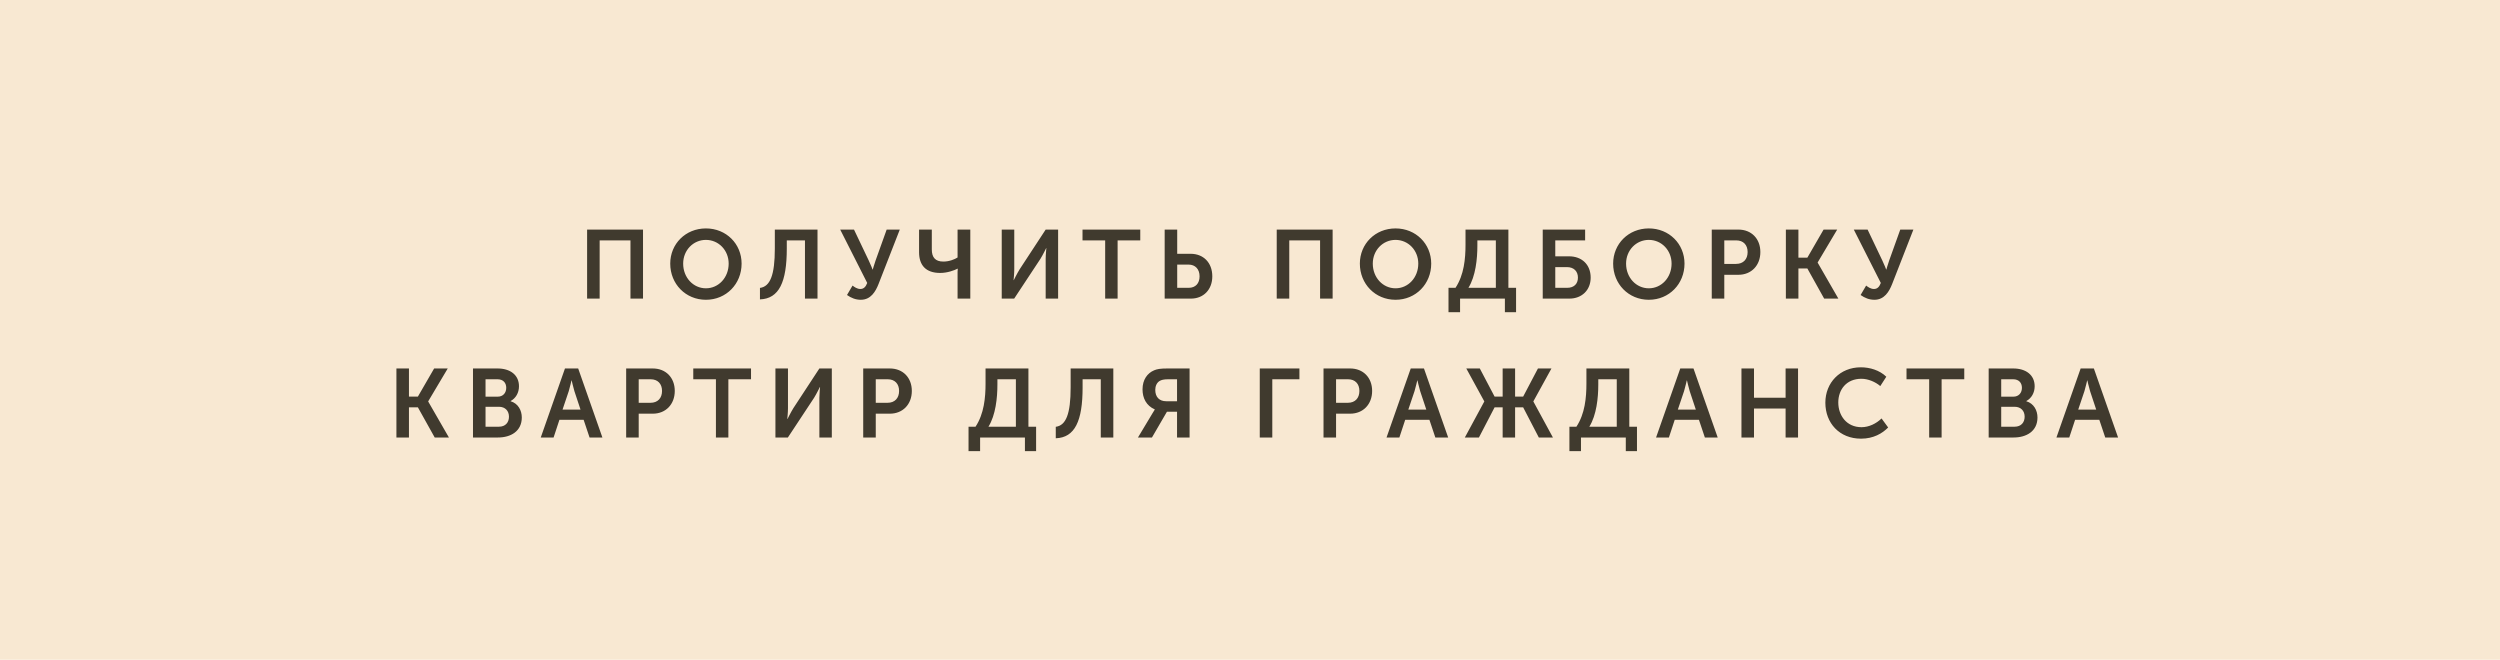
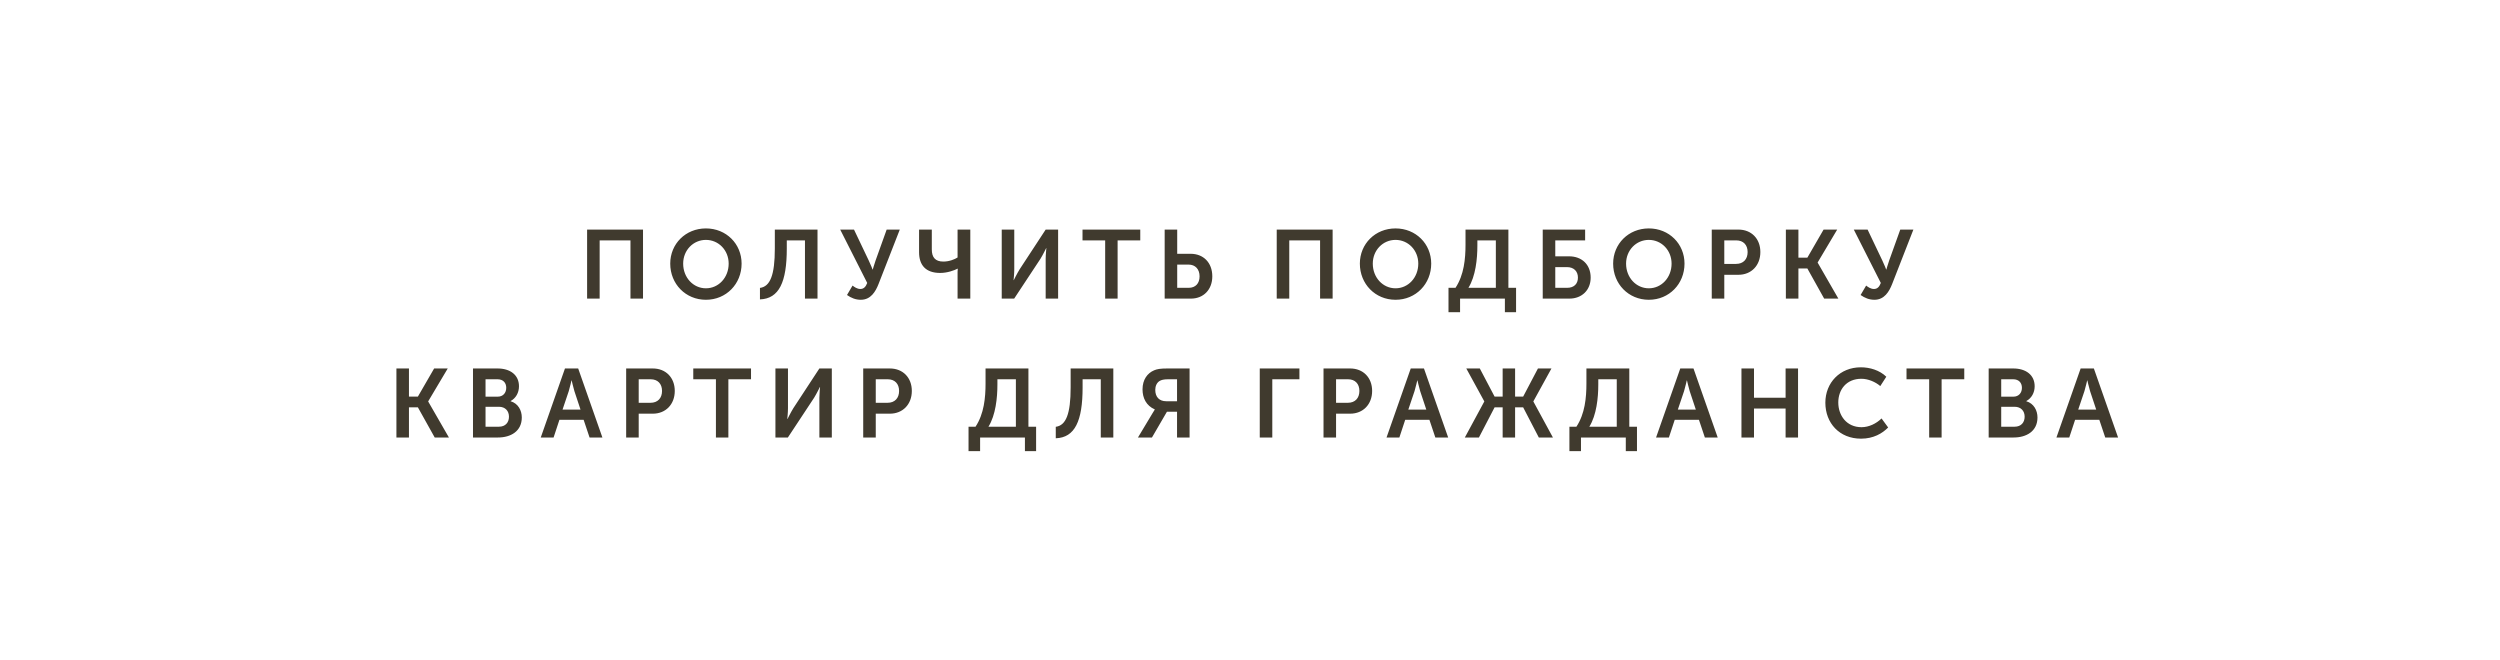
<svg xmlns="http://www.w3.org/2000/svg" width="360" height="95" viewBox="0 0 360 95" fill="none">
-   <rect width="360" height="95" fill="#F8E8D2" />
  <path d="M84.543 43H86.35V34.614H90.787V43H92.594V33.06H84.543V43ZM96.514 37.96C96.514 40.886 98.726 43.168 101.652 43.168C104.578 43.168 106.79 40.886 106.79 37.96C106.79 35.118 104.578 32.892 101.652 32.892C98.726 32.892 96.514 35.118 96.514 37.96ZM98.376 37.96C98.376 36.028 99.832 34.544 101.652 34.544C103.472 34.544 104.928 36.028 104.928 37.96C104.928 39.976 103.472 41.516 101.652 41.516C99.832 41.516 98.376 39.976 98.376 37.96ZM109.433 41.46V43.112C112.191 43.014 113.297 40.62 113.297 35.804V34.614H115.915V43H117.721V33.06H111.575V35.776C111.575 39.626 110.903 41.264 109.433 41.46ZM121.968 42.482C122.57 42.902 123.2 43.168 123.956 43.168C125.398 43.168 126.084 41.978 126.504 40.914L129.57 33.06H127.68L126.084 37.512C125.86 38.156 125.678 38.814 125.678 38.814H125.65C125.65 38.814 125.412 38.156 125.09 37.498L122.976 33.06H120.988L124.88 40.746C124.67 41.292 124.39 41.614 123.886 41.614C123.424 41.614 123.018 41.32 122.766 41.124L121.968 42.482ZM135.384 39.304C136.42 39.304 137.4 38.94 137.89 38.688H137.918C137.918 38.688 137.89 38.954 137.89 39.15V43H139.724V33.06H137.89V37.078C137.498 37.33 136.714 37.666 135.846 37.666C134.67 37.666 134.18 37.05 134.18 35.916V33.06H132.346V36.322C132.346 38.184 133.312 39.304 135.384 39.304ZM144.249 43H146.041L149.821 37.274C150.185 36.686 150.647 35.734 150.647 35.734H150.675C150.675 35.734 150.577 36.686 150.577 37.274V43H152.369V33.06H150.577L146.825 38.786C146.461 39.374 145.985 40.34 145.985 40.34H145.957C145.957 40.34 146.055 39.388 146.055 38.8V33.06H144.249V43ZM159.144 43H160.936V34.614H164.198V33.06H155.882V34.614H159.144V43ZM167.712 43H171.492C173.312 43 174.572 41.698 174.572 39.794C174.572 37.806 173.27 36.546 171.464 36.546H169.518V33.06H167.712V43ZM169.518 41.446V38.1H171.142C172.136 38.1 172.738 38.772 172.738 39.794C172.738 40.802 172.164 41.446 171.17 41.446H169.518ZM183.848 43H185.654V34.614H190.092V43H191.898V33.06H183.848V43ZM195.819 37.96C195.819 40.886 198.031 43.168 200.957 43.168C203.883 43.168 206.095 40.886 206.095 37.96C206.095 35.118 203.883 32.892 200.957 32.892C198.031 32.892 195.819 35.118 195.819 37.96ZM197.681 37.96C197.681 36.028 199.137 34.544 200.957 34.544C202.777 34.544 204.233 36.028 204.233 37.96C204.233 39.976 202.777 41.516 200.957 41.516C199.137 41.516 197.681 39.976 197.681 37.96ZM211.454 41.446C212.49 39.766 212.742 37.302 212.742 35.356V34.614H215.402V41.446H211.454ZM208.584 41.446V44.96H210.25V43H216.704V44.96H218.314V41.446H217.208V33.06H211.034V35.23C211.034 37.246 210.824 39.584 209.592 41.446H208.584ZM222.154 43H225.99C227.796 43 229.056 41.768 229.056 39.976C229.056 38.086 227.768 36.91 225.948 36.91H223.96V34.614H228.258V33.06H222.154V43ZM223.96 41.446V38.464H225.64C226.634 38.464 227.222 39.066 227.222 39.976C227.222 40.872 226.662 41.446 225.668 41.446H223.96ZM232.293 37.96C232.293 40.886 234.505 43.168 237.431 43.168C240.357 43.168 242.569 40.886 242.569 37.96C242.569 35.118 240.357 32.892 237.431 32.892C234.505 32.892 232.293 35.118 232.293 37.96ZM234.155 37.96C234.155 36.028 235.611 34.544 237.431 34.544C239.251 34.544 240.707 36.028 240.707 37.96C240.707 39.976 239.251 41.516 237.431 41.516C235.611 41.516 234.155 39.976 234.155 37.96ZM246.492 43H248.298V39.57H250.328C252.19 39.57 253.492 38.226 253.492 36.294C253.492 34.362 252.19 33.06 250.328 33.06H246.492V43ZM248.298 38.002V34.614H250.02C251.042 34.614 251.658 35.272 251.658 36.294C251.658 37.33 251.042 38.002 249.992 38.002H248.298ZM257.165 43H258.971V38.66H260.259L262.681 43H264.725L261.743 37.82V37.792L264.557 33.06H262.597L260.259 37.106H258.971V33.06H257.165V43ZM267.926 42.482C268.528 42.902 269.158 43.168 269.914 43.168C271.356 43.168 272.042 41.978 272.462 40.914L275.528 33.06H273.638L272.042 37.512C271.818 38.156 271.636 38.814 271.636 38.814H271.608C271.608 38.814 271.37 38.156 271.048 37.498L268.934 33.06H266.946L270.838 40.746C270.628 41.292 270.348 41.614 269.844 41.614C269.382 41.614 268.976 41.32 268.724 41.124L267.926 42.482ZM57.084 63H58.889V58.66H60.178L62.599 63H64.644L61.661 57.82V57.792L64.475 53.06H62.516L60.178 57.106H58.889V53.06H57.084V63ZM68.111 63H71.709C73.543 63 75.139 62.104 75.139 60.116C75.139 59.108 74.621 58.1 73.529 57.778V57.75C74.285 57.344 74.733 56.546 74.733 55.622C74.733 53.984 73.459 53.06 71.653 53.06H68.111V63ZM69.917 57.12V54.614H71.639C72.465 54.614 72.899 55.132 72.899 55.846C72.899 56.56 72.451 57.12 71.667 57.12H69.917ZM69.917 61.446V58.576H71.849C72.759 58.576 73.291 59.178 73.291 60.004C73.291 60.844 72.773 61.446 71.849 61.446H69.917ZM77.869 63H79.717L80.557 60.452H84.043L84.897 63H86.745L83.259 53.06H81.355L77.869 63ZM81.005 58.982L81.901 56.322C82.069 55.762 82.293 54.782 82.293 54.782H82.321C82.321 54.782 82.545 55.762 82.713 56.322L83.595 58.982H81.005ZM90.167 63H91.973V59.57H94.003C95.865 59.57 97.167 58.226 97.167 56.294C97.167 54.362 95.865 53.06 94.003 53.06H90.167V63ZM91.973 58.002V54.614H93.695C94.717 54.614 95.333 55.272 95.333 56.294C95.333 57.33 94.717 58.002 93.667 58.002H91.973ZM103.093 63H104.885V54.614H108.147V53.06H99.831V54.614H103.093V63ZM111.662 63H113.454L117.234 57.274C117.598 56.686 118.06 55.734 118.06 55.734H118.088C118.088 55.734 117.99 56.686 117.99 57.274V63H119.782V53.06H117.99L114.238 58.786C113.874 59.374 113.398 60.34 113.398 60.34H113.37C113.37 60.34 113.468 59.388 113.468 58.8V53.06H111.662V63ZM124.303 63H126.109V59.57H128.139C130.001 59.57 131.303 58.226 131.303 56.294C131.303 54.362 130.001 53.06 128.139 53.06H124.303V63ZM126.109 58.002V54.614H127.831C128.853 54.614 129.469 55.272 129.469 56.294C129.469 57.33 128.853 58.002 127.803 58.002H126.109ZM142.339 61.446C143.375 59.766 143.627 57.302 143.627 55.356V54.614H146.287V61.446H142.339ZM139.469 61.446V64.96H141.135V63H147.589V64.96H149.199V61.446H148.093V53.06H141.919V55.23C141.919 57.246 141.709 59.584 140.477 61.446H139.469ZM152.03 61.46V63.112C154.788 63.014 155.894 60.62 155.894 55.804V54.614H158.512V63H160.318V53.06H154.172V55.776C154.172 59.626 153.5 61.264 152.03 61.46ZM163.866 63H165.882L168.038 59.29H169.494V63H171.3V53.06H168.08C167.1 53.06 166.61 53.144 166.19 53.326C165.224 53.732 164.524 54.67 164.524 56.07C164.524 57.33 165.07 58.422 166.288 58.954V58.982C166.288 58.982 166.19 59.122 165.966 59.5L163.866 63ZM167.926 57.778C166.96 57.778 166.358 57.19 166.358 56.14C166.358 55.608 166.568 55.118 166.974 54.866C167.226 54.712 167.576 54.614 168.22 54.614H169.494V57.778H167.926ZM181.405 63H183.211V54.614H187.117V53.06H181.405V63ZM190.587 63H192.393V59.57H194.423C196.285 59.57 197.587 58.226 197.587 56.294C197.587 54.362 196.285 53.06 194.423 53.06H190.587V63ZM192.393 58.002V54.614H194.115C195.137 54.614 195.753 55.272 195.753 56.294C195.753 57.33 195.137 58.002 194.087 58.002H192.393ZM199.661 63H201.509L202.349 60.452H205.835L206.689 63H208.537L205.051 53.06H203.147L199.661 63ZM202.797 58.982L203.693 56.322C203.861 55.762 204.085 54.782 204.085 54.782H204.113C204.113 54.782 204.337 55.762 204.505 56.322L205.387 58.982H202.797ZM210.936 63H212.966L215.22 58.66H216.382V63H218.174V58.66H219.336L221.59 63H223.62L220.806 57.82V57.792L223.41 53.06H221.464L219.336 57.106H218.174V53.06H216.382V57.106H215.22L213.092 53.06H211.146L213.736 57.792V57.82L210.936 63ZM228.865 61.446C229.901 59.766 230.153 57.302 230.153 55.356V54.614H232.813V61.446H228.865ZM225.995 61.446V64.96H227.661V63H234.115V64.96H235.725V61.446H234.619V53.06H228.445V55.23C228.445 57.246 228.235 59.584 227.003 61.446H225.995ZM238.473 63H240.321L241.161 60.452H244.647L245.501 63H247.349L243.863 53.06H241.959L238.473 63ZM241.609 58.982L242.505 56.322C242.673 55.762 242.897 54.782 242.897 54.782H242.925C242.925 54.782 243.149 55.762 243.317 56.322L244.199 58.982H241.609ZM250.77 63H252.576V58.828H257.126V63H258.918V53.06H257.126V57.274H252.576V53.06H250.77V63ZM262.851 57.988C262.851 60.914 264.867 63.168 267.989 63.168C269.767 63.168 271.041 62.426 271.895 61.558L270.943 60.256C270.187 60.998 269.123 61.516 268.059 61.516C265.903 61.516 264.713 59.822 264.713 57.96C264.713 56.126 265.861 54.544 268.045 54.544C269.011 54.544 270.061 54.992 270.761 55.594L271.629 54.25C270.663 53.312 269.263 52.892 267.961 52.892C264.965 52.892 262.851 55.104 262.851 57.988ZM277.8 63H279.592V54.614H282.854V53.06H274.538V54.614H277.8V63ZM286.369 63H289.967C291.801 63 293.397 62.104 293.397 60.116C293.397 59.108 292.879 58.1 291.787 57.778V57.75C292.543 57.344 292.991 56.546 292.991 55.622C292.991 53.984 291.717 53.06 289.911 53.06H286.369V63ZM288.175 57.12V54.614H289.897C290.723 54.614 291.157 55.132 291.157 55.846C291.157 56.56 290.709 57.12 289.925 57.12H288.175ZM288.175 61.446V58.576H290.107C291.017 58.576 291.549 59.178 291.549 60.004C291.549 60.844 291.031 61.446 290.107 61.446H288.175ZM296.127 63H297.975L298.815 60.452H302.301L303.155 63H305.003L301.517 53.06H299.613L296.127 63ZM299.263 58.982L300.159 56.322C300.327 55.762 300.551 54.782 300.551 54.782H300.579C300.579 54.782 300.803 55.762 300.971 56.322L301.853 58.982H299.263Z" fill="#403A2E" />
</svg>